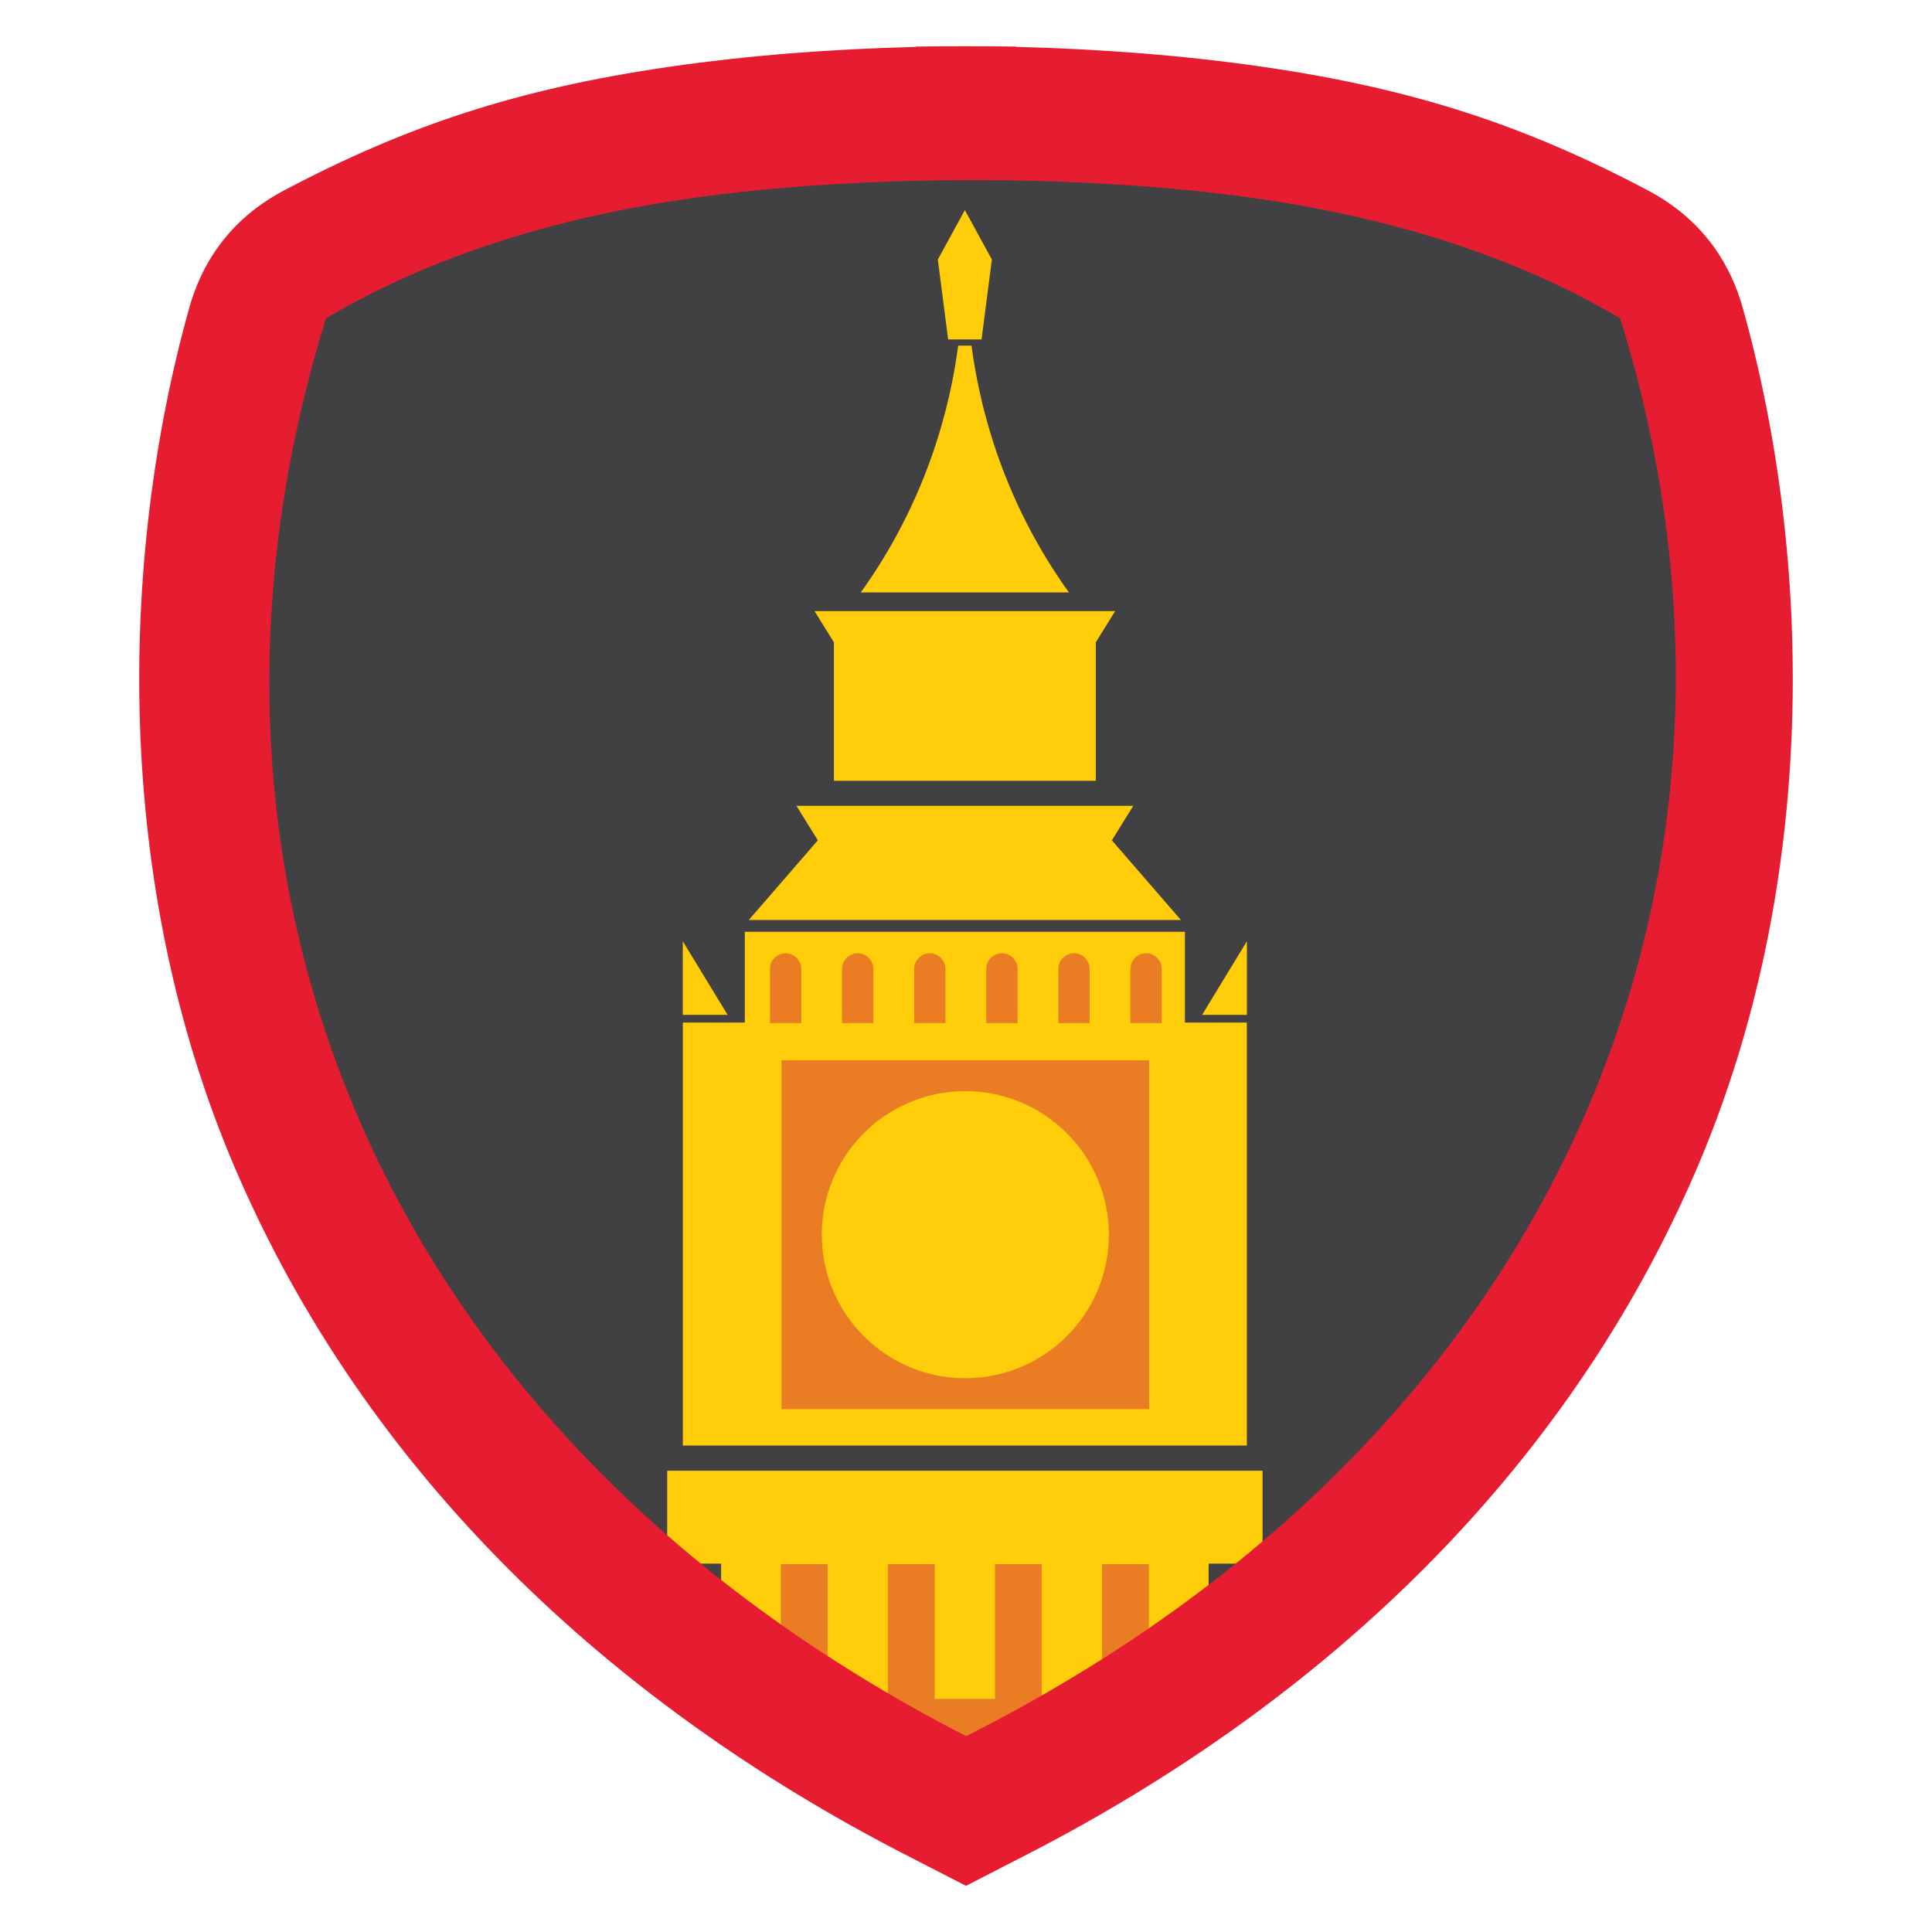
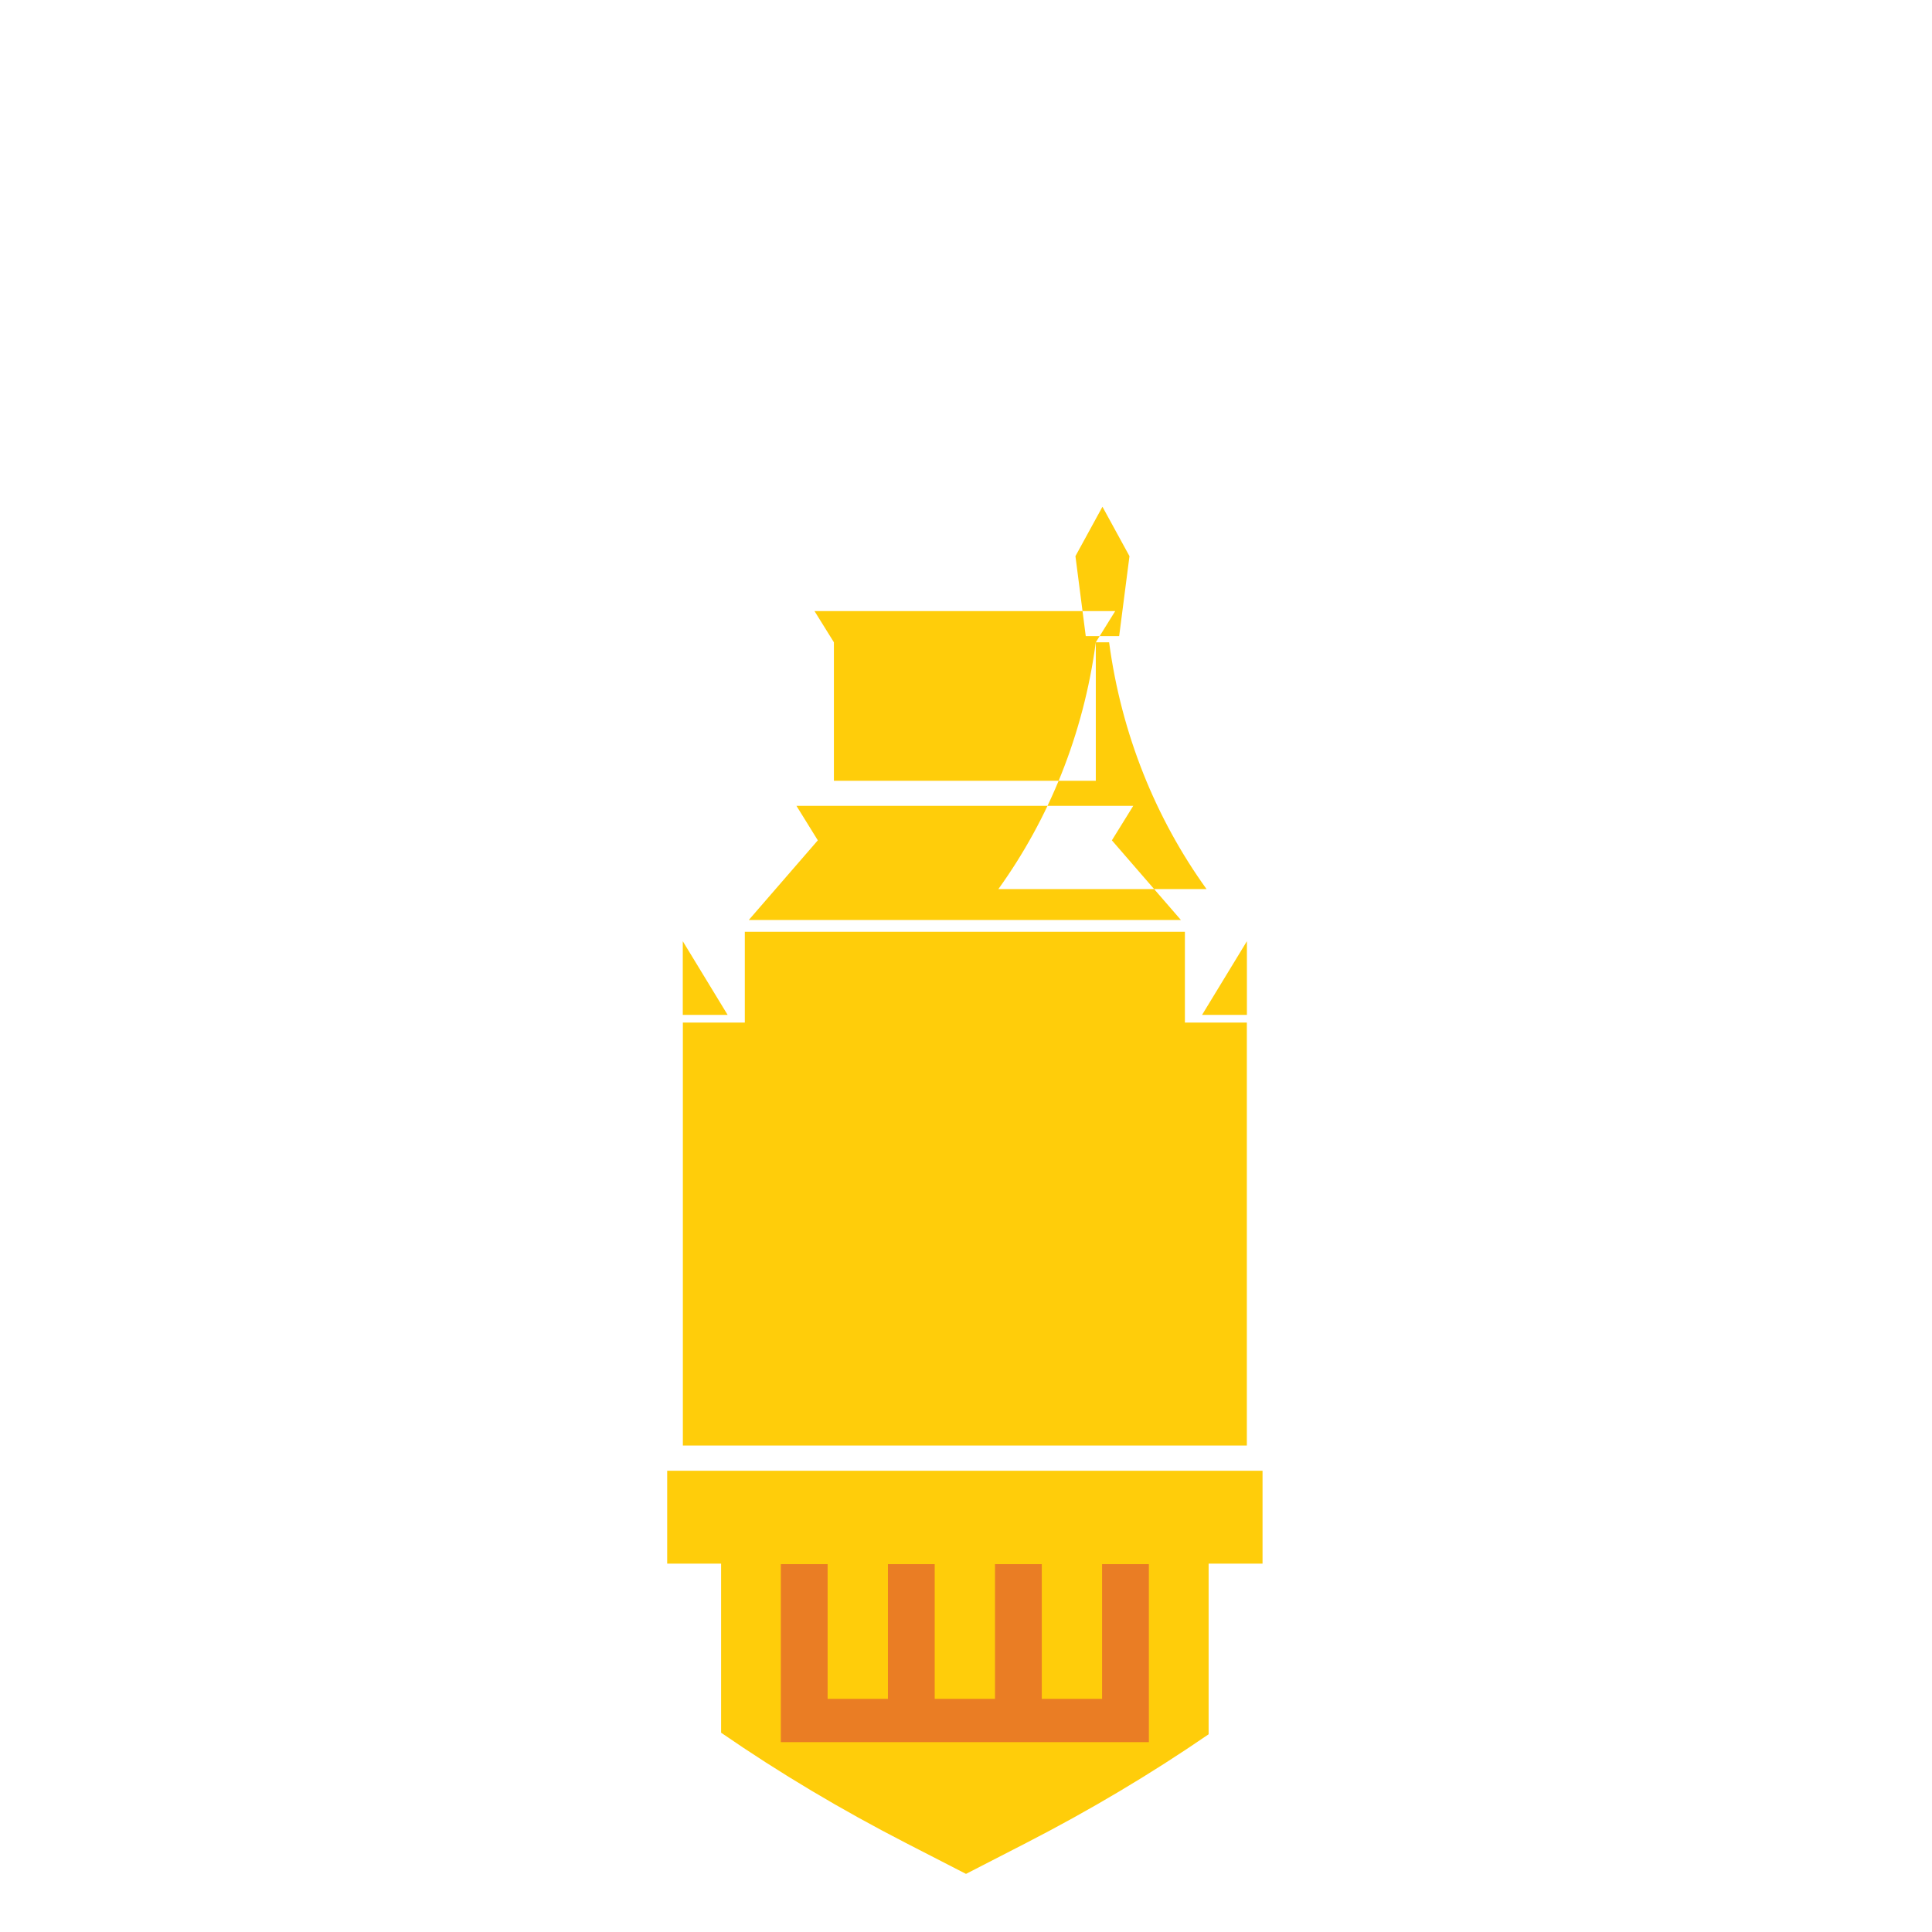
<svg xmlns="http://www.w3.org/2000/svg" xml:space="preserve" width="6in" height="6in" version="1.1" style="shape-rendering:geometricPrecision; text-rendering:geometricPrecision; image-rendering:optimizeQuality; fill-rule:evenodd; clip-rule:evenodd" viewBox="0 0 6000 6000">
  <defs>
    <style type="text/css">
   
    .fil0 {fill:none}
    .fil1 {fill:#414042}
    .fil4 {fill:#E61D31}
    .fil3 {fill:#EA7D24}
    .fil2 {fill:#FFCD0A}
   
  </style>
  </defs>
  <g id="Capa_x0020_1">
    <g id="_2192543676896">
      <rect class="fil0" x="-0" y="-0" width="6000" height="6000" />
-       <path class="fil1" d="M2087.78 244.12c237.12,-34.52 495.5,-55.03 757.98,-61.39l0 -0.96c51.27,-0.92 102.64,-1.3 153.98,-1.15l0.53 0c51.34,-0.16 102.71,0.22 153.98,1.15l0 0.96c262.48,6.36 520.85,26.88 757.98,61.39 459.93,66.94 800.93,179.1 1177.94,378.44 147.64,78.06 245.85,199.81 290.89,360.63 215.24,768.61 233.71,1762.1 -139.87,2635.21 -402.65,941.04 -1154.15,1642.35 -2054.89,2105.38l-32.06 16.48 0 0.07 -7.49 3.78 -145.39 74.74 -1.35 0.56 -1.36 -0.56 -145.39 -74.74 -7.5 -3.78 0 -0.07 -32.06 -16.48c-900.74,-463.03 -1652.24,-1164.34 -2054.88,-2105.38 -373.58,-873.11 -355.11,-1866.6 -139.87,-2635.21 45.04,-160.82 143.25,-282.57 290.89,-360.63 377.02,-199.34 718.02,-311.5 1177.94,-378.44z" />
-       <path class="fil2" d="M3753.47 5385.98c-180.54,123.99 -370.29,236.59 -567.17,337.8l-32.06 16.48 0 0.07 -7.49 3.78 -145.39 74.74 -1.35 0.56 -1.36 -0.56 -145.39 -74.74 -7.5 -3.78 0 -0.07 -32.06 -16.48c-199.47,-102.54 -391.6,-216.79 -574.26,-342.71l0 -525.02 -167.45 0 0 -288.6 1848.94 0 0 288.6 -167.45 0 0 529.93zm-1440.38 -2492.28l1366.72 0 0 281.97 192.41 0 0 1313.65 -1751.53 0 0 -1313.65 192.41 0 0 -281.97zm1559.3 29.32l-139.31 228.88 139.31 0 0 -228.88zm-1751.93 0l139.31 228.88 -139.31 0 0 -228.88zm1332.61 -313.28l66.44 -107.24 -1046.12 0 66.44 107.24 -214.43 247.41 1342.09 0 -214.43 -247.42zm-49.93 -615.04l0 430.08 -813.37 0 0 -430.07 -60.24 -96.91 933.85 0 -60.24 96.91zm-427.34 -921.28l41.31 0c38.18,285.8 145.21,547.84 302.57,766.41l-646.45 0c157.36,-218.57 264.39,-480.61 302.57,-766.41zm20.65 -421.02l41.95 76.75 41.96 76.75 -16.03 124.18 -16.02 124.18 -51.86 0 -51.86 0 -16.02 -124.18 -16.03 -124.18 41.96 -76.75 41.96 -76.75z" />
-       <path class="fil3" d="M2427.1 3292.62l1141.59 0 0 1083.61 -1141.59 0 0 -1083.61zm570.8 96.04c246.19,0 445.76,199.57 445.76,445.76 0,246.19 -199.57,445.76 -445.76,445.76 -246.19,0 -445.76,-199.57 -445.76,-445.76 0,-246.19 199.57,-445.76 445.76,-445.76z" />
-       <path class="fil3" d="M2439.85 2960.51l0.01 0c26.74,0 48.61,21.87 48.61,48.61l0 168.17 -97.24 0 0 -168.17c0,-26.74 21.87,-48.61 48.61,-48.61zm895.54 0c0,0 0.01,0 0.01,0 26.74,0 48.61,21.87 48.61,48.61 0,56.06 0,112.11 0,168.17 -32.41,0 -64.82,0 -97.24,0 0,-56.06 0,-112.12 0,-168.17 0,-26.74 21.87,-48.61 48.61,-48.61zm-223.88 0c0,0 0,0 0.01,0 26.74,0 48.61,21.87 48.61,48.61 0,56.06 0,112.11 0,168.17 -32.41,0 -64.83,0 -97.24,0 0,-56.06 0,-112.12 0,-168.17 0,-26.74 21.87,-48.61 48.61,-48.61zm-223.89 0c0,0 0.01,0 0.01,0 26.74,0 48.61,21.87 48.61,48.61 0,56.06 0,112.11 0,168.17 -32.41,0 -64.82,0 -97.24,0 0,-56.06 0,-112.12 0,-168.17 0,-26.74 21.87,-48.61 48.61,-48.61zm-223.88 0c0,0 0,0 0.01,0 26.74,0 48.61,21.87 48.61,48.61 0,56.06 0,112.11 0,168.17 -32.41,0 -64.83,0 -97.24,0 0,-56.06 0,-112.12 0,-168.17 0,-26.74 21.87,-48.61 48.61,-48.61zm895.54 0l0.01 0c26.74,0 48.61,21.87 48.61,48.61l0 168.17 -97.24 0 0 -168.17c0,-26.74 21.87,-48.61 48.61,-48.61z" />
+       <path class="fil2" d="M3753.47 5385.98c-180.54,123.99 -370.29,236.59 -567.17,337.8l-32.06 16.48 0 0.07 -7.49 3.78 -145.39 74.74 -1.35 0.56 -1.36 -0.56 -145.39 -74.74 -7.5 -3.78 0 -0.07 -32.06 -16.48c-199.47,-102.54 -391.6,-216.79 -574.26,-342.71l0 -525.02 -167.45 0 0 -288.6 1848.94 0 0 288.6 -167.45 0 0 529.93zm-1440.38 -2492.28l1366.72 0 0 281.97 192.41 0 0 1313.65 -1751.53 0 0 -1313.65 192.41 0 0 -281.97zm1559.3 29.32l-139.31 228.88 139.31 0 0 -228.88zm-1751.93 0l139.31 228.88 -139.31 0 0 -228.88zm1332.61 -313.28l66.44 -107.24 -1046.12 0 66.44 107.24 -214.43 247.41 1342.09 0 -214.43 -247.42zm-49.93 -615.04l0 430.08 -813.37 0 0 -430.07 -60.24 -96.91 933.85 0 -60.24 96.91zl41.31 0c38.18,285.8 145.21,547.84 302.57,766.41l-646.45 0c157.36,-218.57 264.39,-480.61 302.57,-766.41zm20.65 -421.02l41.95 76.75 41.96 76.75 -16.03 124.18 -16.02 124.18 -51.86 0 -51.86 0 -16.02 -124.18 -16.03 -124.18 41.96 -76.75 41.96 -76.75z" />
      <path class="fil3" d="M2425 4857.56l145.26 0 0 418.45 187.28 0 0 -418.45c48.42,0 96.84,0 145.26,0l0 418.45 187.28 0 0 -418.45c48.42,0 96.83,0 145.26,0l0 418.45 187.28 0 0 -418.45 145.26 0 0 418.45 0.06 0 0 134.36 -1143 0 0 -134.36 0.06 0 0 -418.45z" />
-       <path class="fil4" d="M2075.79 207.87c240.24,-34.97 502.01,-55.76 767.94,-62.2l0 -0.97c51.94,-0.93 103.99,-1.32 156,-1.16l0.54 0c52.02,-0.16 104.06,0.23 156,1.16l0 0.97c265.93,6.44 527.7,27.23 767.95,62.2 465.98,67.83 811.46,181.45 1193.44,383.42 149.58,79.09 249.09,202.44 294.71,365.37 218.07,778.72 236.78,1785.28 -141.71,2669.87 -407.94,953.43 -1169.32,1663.96 -2081.91,2133.08l-32.48 16.69 0 0.07 -7.59 3.83 -147.31 75.72 -1.37 0.57 -1.38 -0.57 -147.31 -75.72 -7.59 -3.83 0 -0.07 -32.48 -16.69c-912.59,-469.12 -1673.97,-1179.65 -2081.91,-2133.08 -378.5,-884.59 -359.78,-1891.15 -141.71,-2669.87 45.63,-162.93 145.13,-286.29 294.72,-365.37 381.98,-201.97 727.46,-315.59 1193.44,-383.42zm59.58 409.33c-418.52,60.92 -796.76,179.09 -1122.91,371.26 -525.2,1689.26 121.7,3443.94 1987.91,4403.27 1885.63,-951.57 2556.35,-2714 2031.16,-4403.27 -318.9,-187.89 -687.57,-305.05 -1095.02,-367.11 -535.67,-81.59 -1264.41,-82.27 -1801.13,-4.15z" />
    </g>
  </g>
</svg>